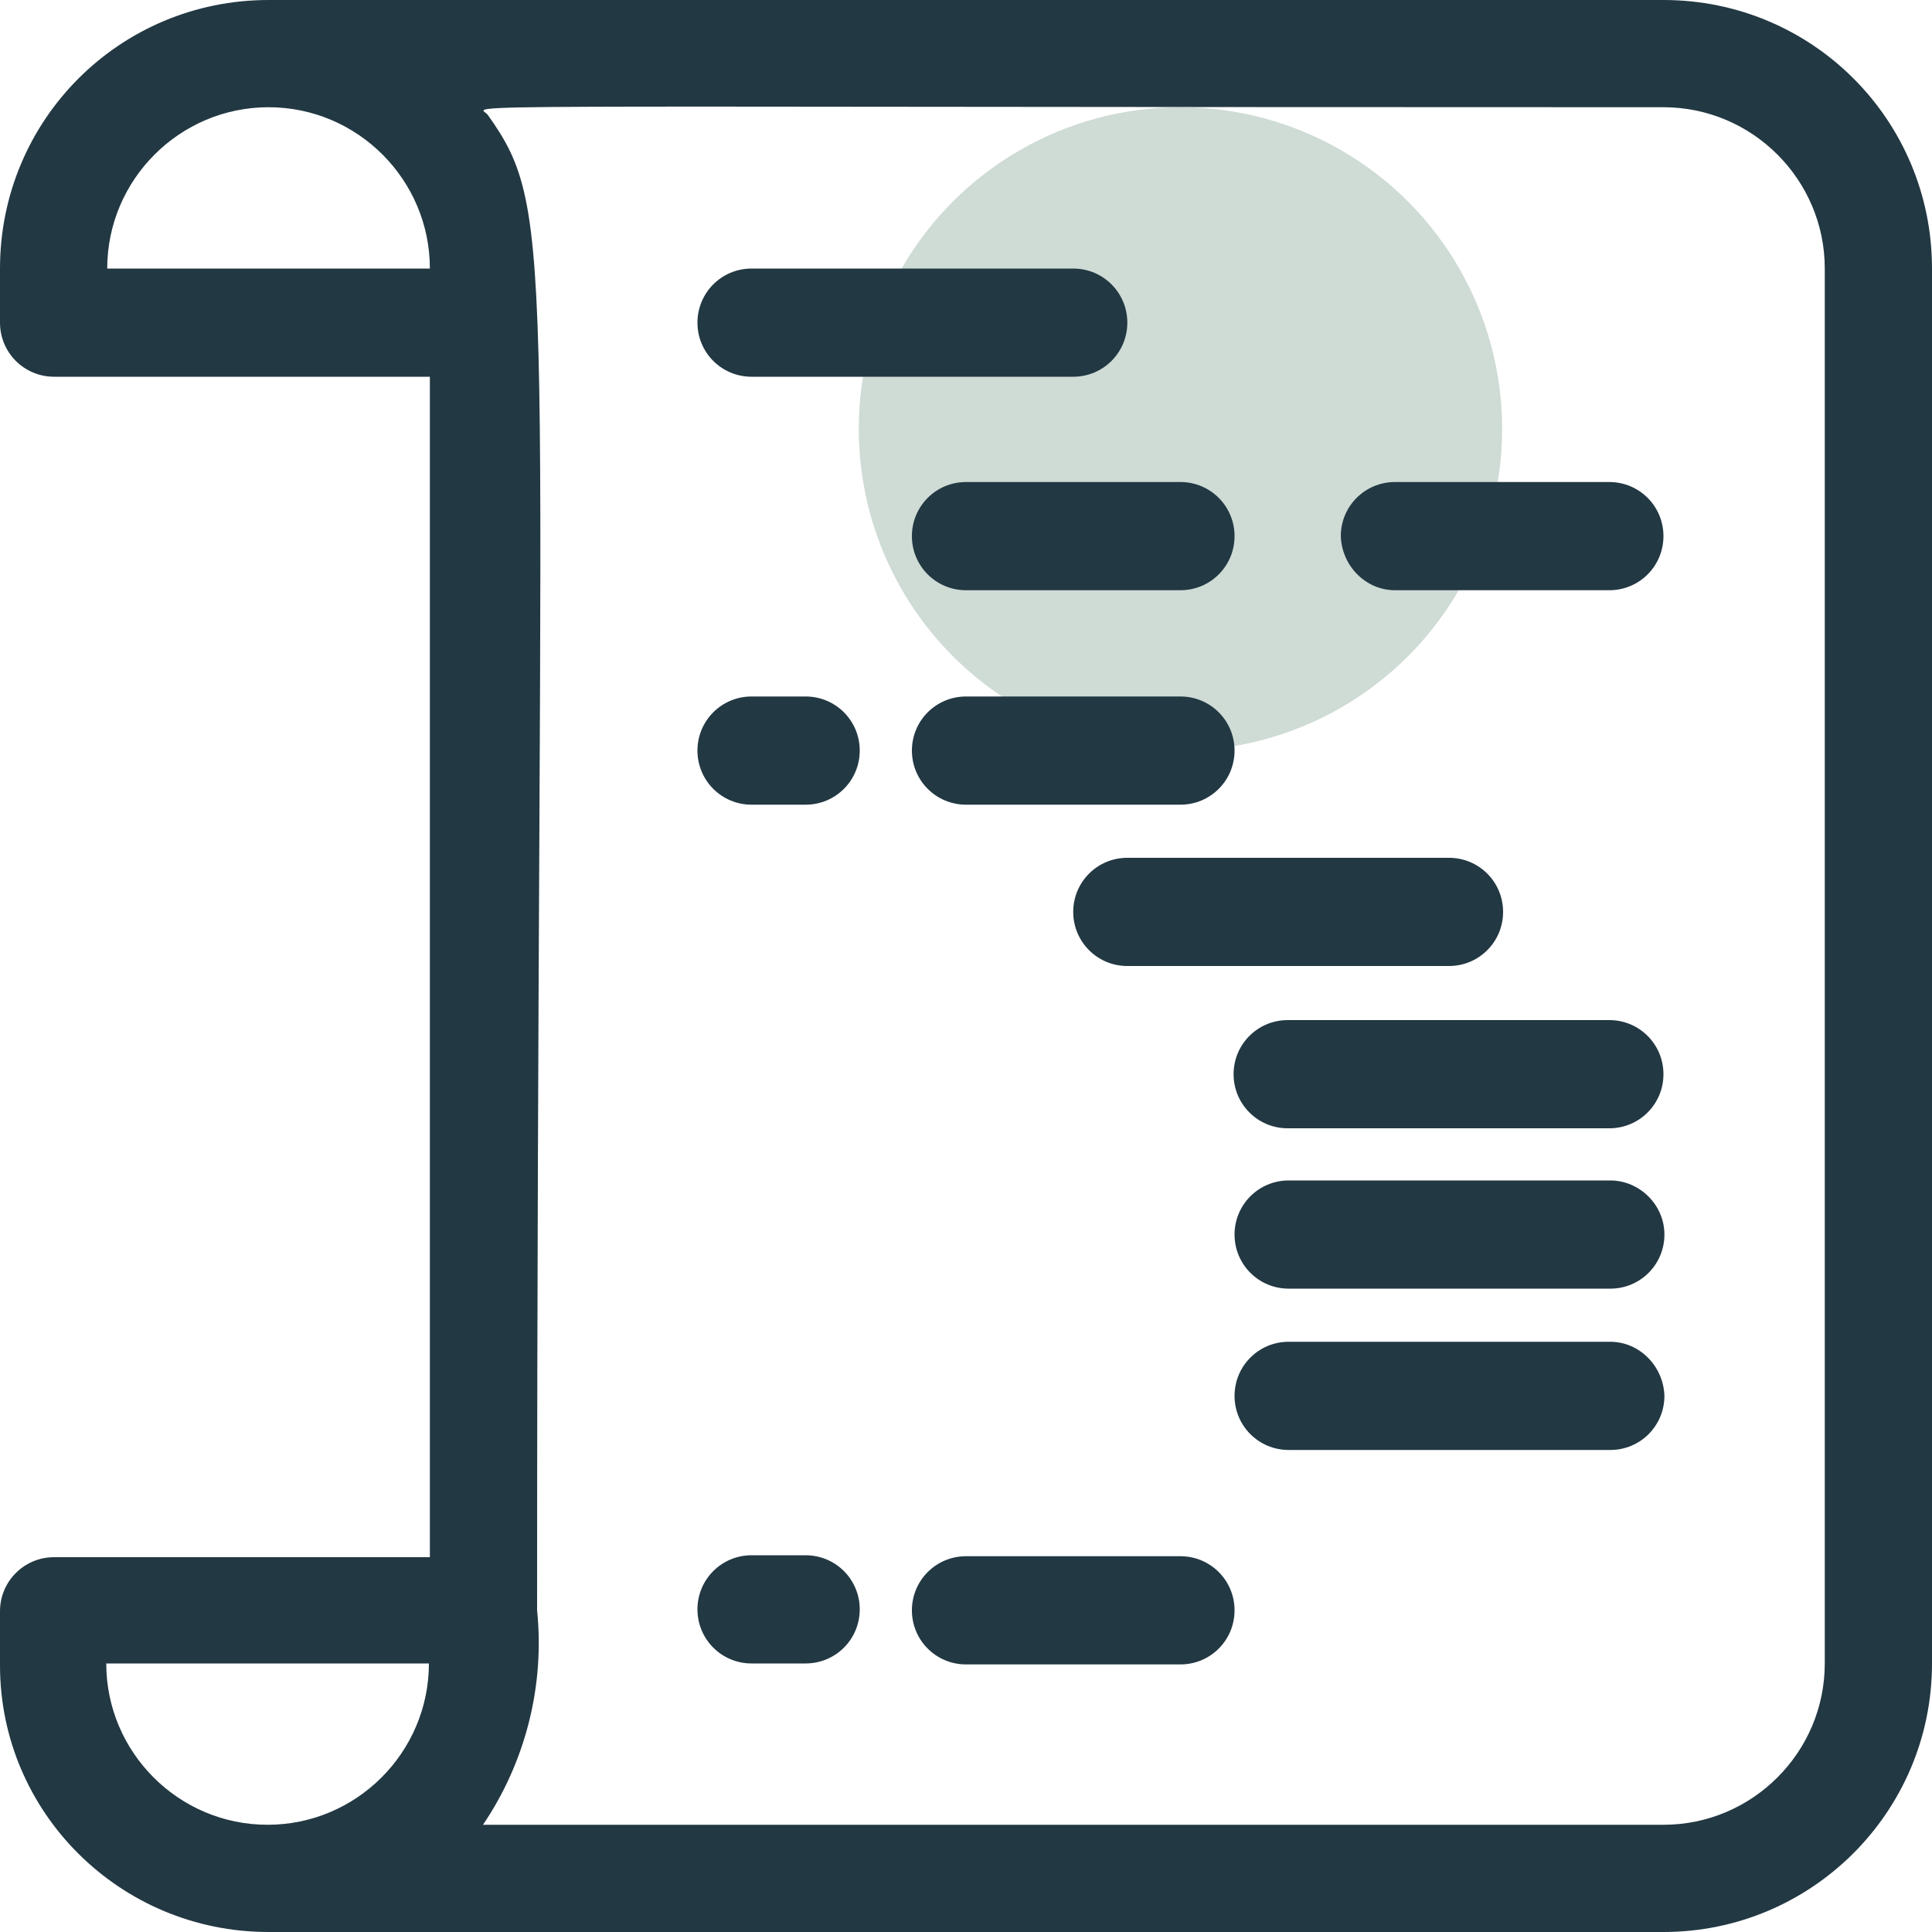
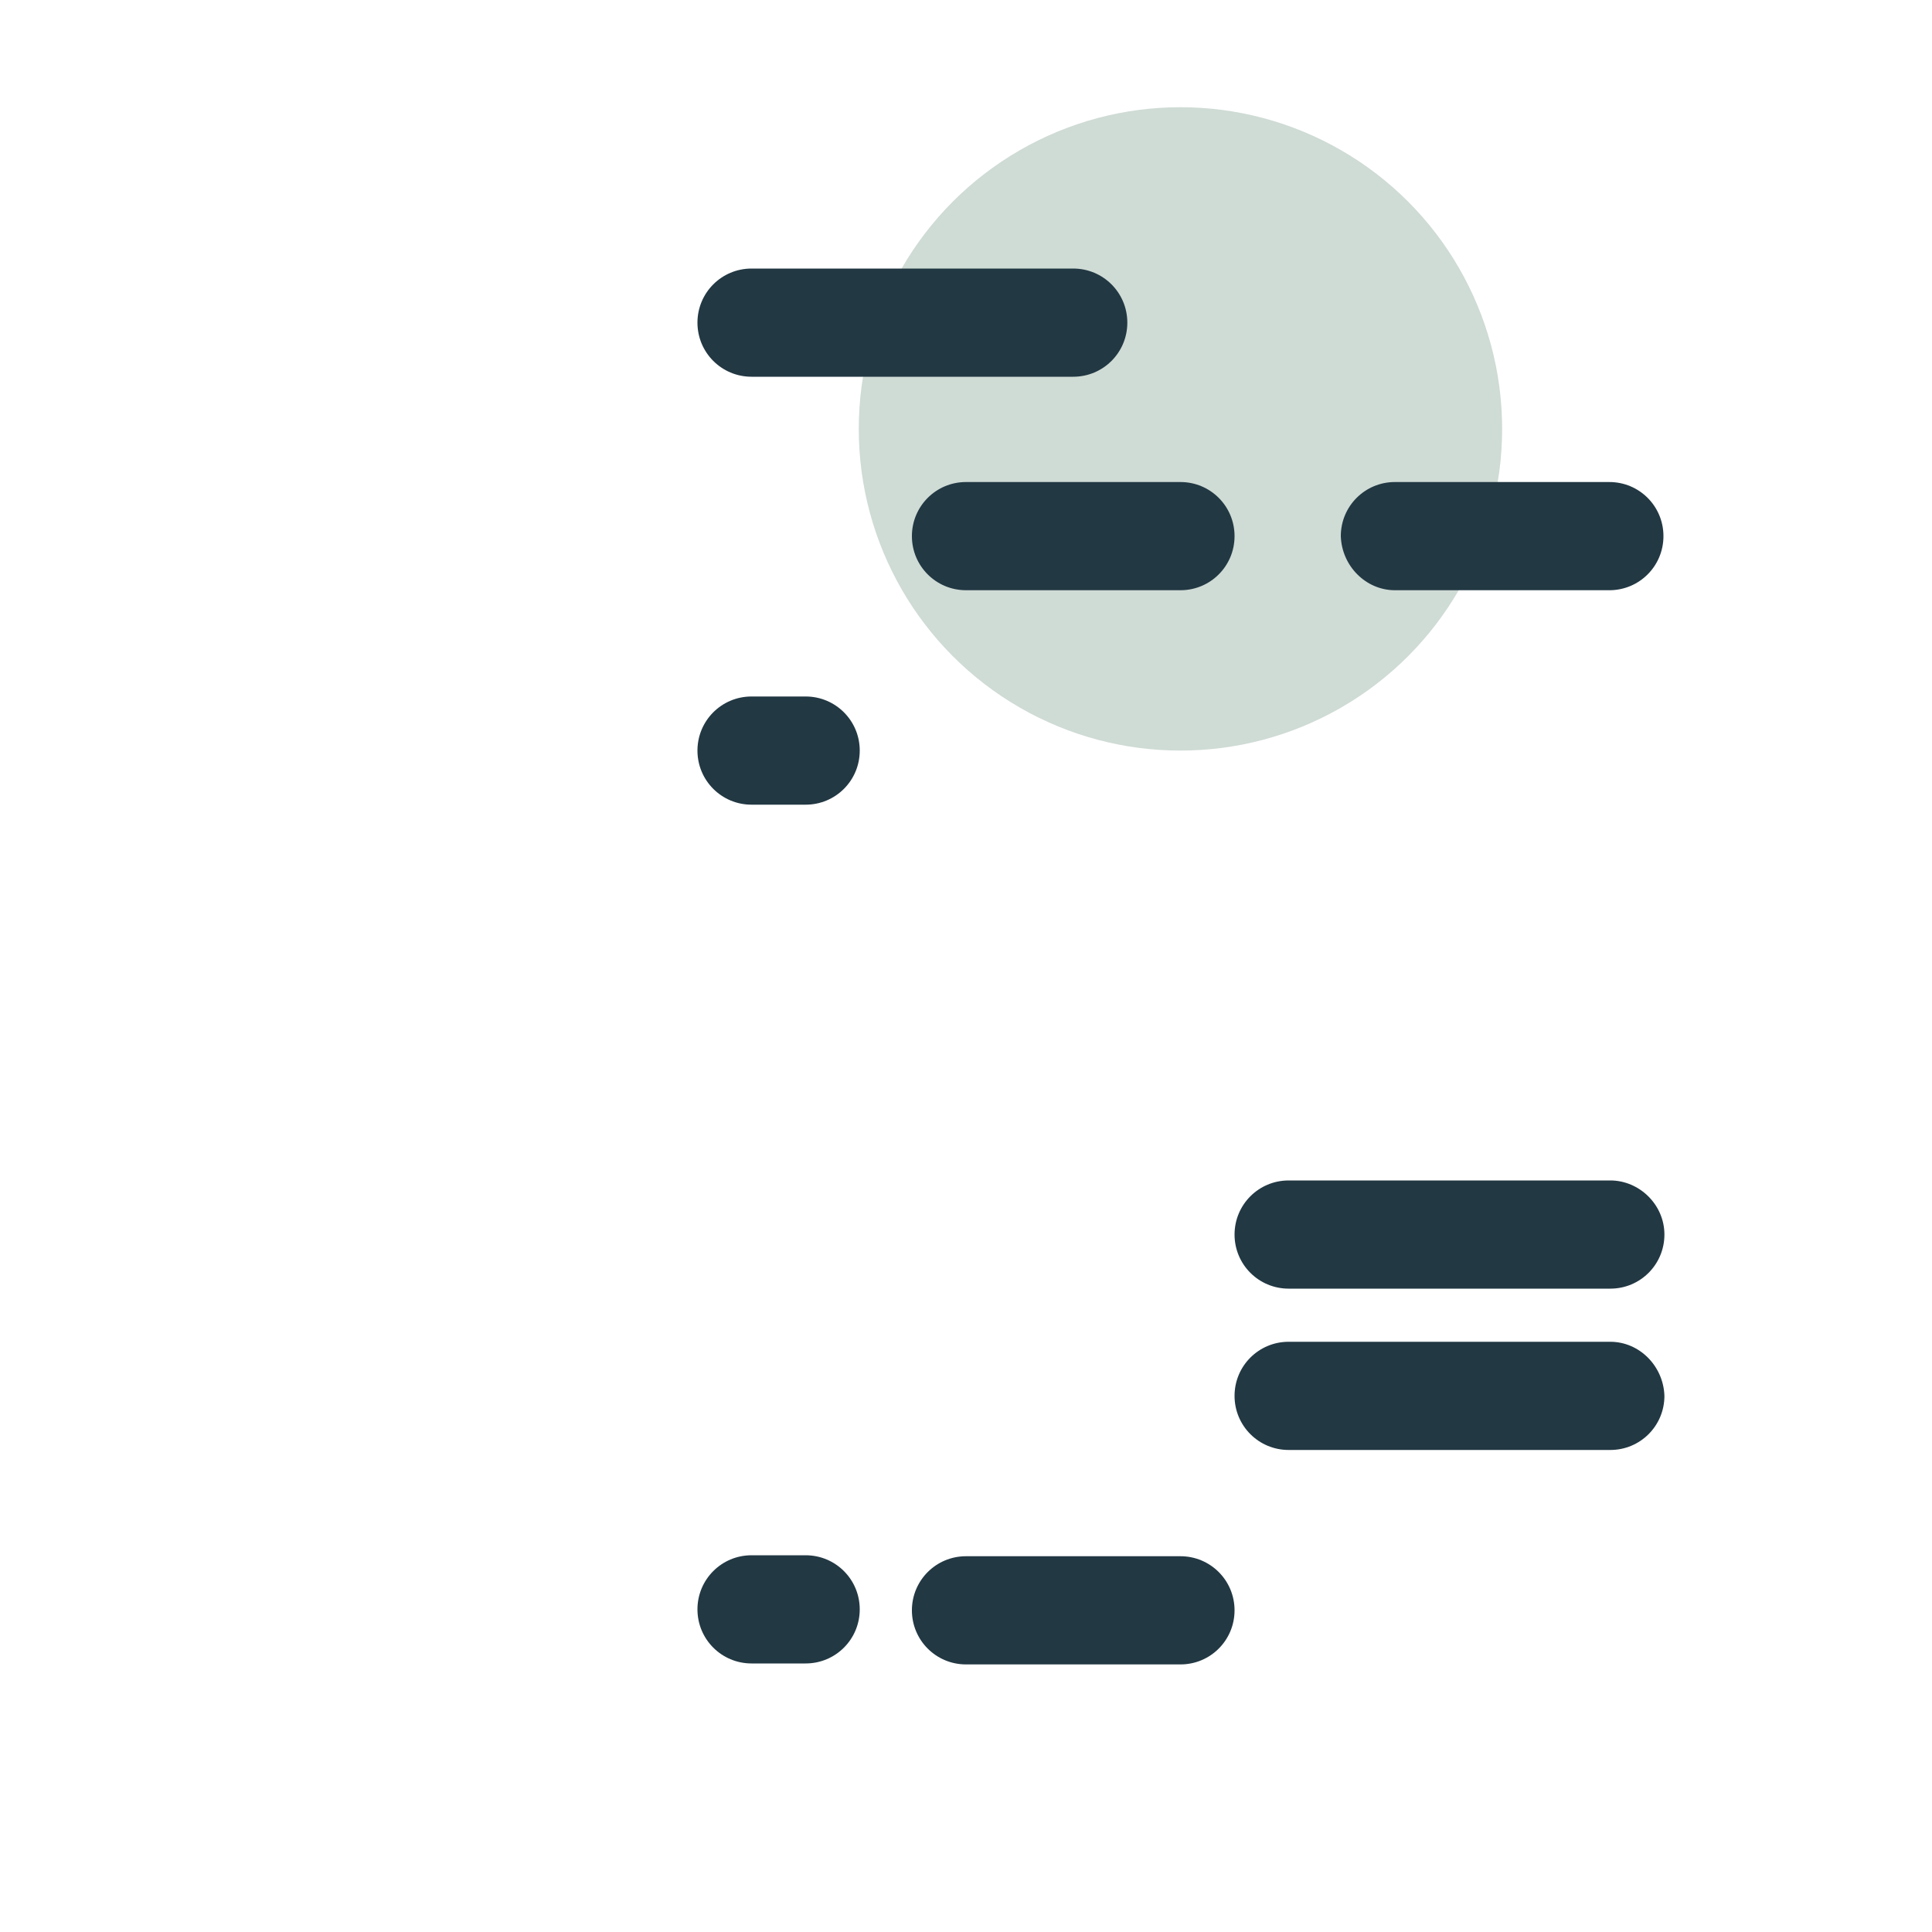
<svg xmlns="http://www.w3.org/2000/svg" version="1.1" id="Layer_1" x="0px" y="0px" viewBox="0 0 200 200" style="enable-background:new 0 0 200 200;" xml:space="preserve">
  <style type="text/css">
	.st0{fill:#CFDBD5;}
	.st1{fill:#223843;}
</style>
  <g id="programing">
    <circle class="st0" cx="122.2" cy="44.4" r="33.3" />
-     <path class="st1" d="M27.8,200h144.4c15.3,0,27.8-12.4,27.8-27.8V27.8C200,12.4,187.6,0,172.2,0H27.8C12.4,0,0,12.4,0,27.8v5.6   C0,36.5,2.5,39,5.6,39h38.9v122.2H5.6c-3.1,0-5.6,2.5-5.6,5.6v5.6C0,187.6,12.4,200,27.8,200z M172.2,11.1   c9.2,0,16.7,7.5,16.7,16.7v144.4c0,9.2-7.5,16.7-16.7,16.7H50c4.4-6.5,6.4-14.4,5.6-22.2c0-141,2.3-144.4-5.1-154.8   C49.7,10.7,40,11.1,172.2,11.1z M11.1,27.8c0-9.2,7.5-16.7,16.7-16.7s16.7,7.5,16.7,16.7H11.1z M44.4,172.2   c0,9.2-7.5,16.7-16.7,16.7S11,181.4,11,172.2H44.4z" />
    <path class="st1" d="M77.8,83.3h5.6c3.1,0,5.6-2.5,5.6-5.6s-2.5-5.6-5.6-5.6h-5.6c-3.1,0-5.6,2.5-5.6,5.6S74.7,83.3,77.8,83.3z" />
-     <path class="st1" d="M100,83.3h22.2c3.1,0,5.6-2.5,5.6-5.6s-2.5-5.6-5.6-5.6H100c-3.1,0-5.6,2.5-5.6,5.6S96.9,83.3,100,83.3z" />
    <path class="st1" d="M100,61.1h22.2c3.1,0,5.6-2.5,5.6-5.6s-2.5-5.6-5.6-5.6H100c-3.1,0-5.6,2.5-5.6,5.6S96.9,61.1,100,61.1z" />
    <path class="st1" d="M144.4,61.1h22.2c3.1,0,5.6-2.5,5.6-5.6s-2.5-5.6-5.6-5.6h-22.2c-3.1,0-5.6,2.5-5.6,5.6   C138.9,58.6,141.4,61.1,144.4,61.1z" />
    <path class="st1" d="M77.8,172.2h5.6c3.1,0,5.6-2.5,5.6-5.6s-2.5-5.6-5.6-5.6h-5.6c-3.1,0-5.6,2.5-5.6,5.6   C72.2,169.7,74.7,172.2,77.8,172.2z" />
    <path class="st1" d="M122.2,161.1H100c-3.1,0-5.6,2.5-5.6,5.6s2.5,5.6,5.6,5.6h22.2c3.1,0,5.6-2.5,5.6-5.6   C127.8,163.6,125.3,161.1,122.2,161.1z" />
-     <path class="st1" d="M150,100c3.1,0,5.6-2.5,5.6-5.6s-2.5-5.6-5.6-5.6h-33.3c-3.1,0-5.6,2.5-5.6,5.6s2.5,5.6,5.6,5.6H150z" />
-     <path class="st1" d="M133.3,105.6c-3.1,0-5.6,2.5-5.6,5.6s2.5,5.6,5.6,5.6h33.3c3.1,0,5.6-2.5,5.6-5.6s-2.5-5.6-5.6-5.6H133.3z" />
    <path class="st1" d="M77.8,27.8c-3.1,0-5.6,2.5-5.6,5.6s2.5,5.6,5.6,5.6h33.3c3.1,0,5.6-2.5,5.6-5.6s-2.5-5.6-5.6-5.6   C111.1,27.8,77.8,27.8,77.8,27.8z" />
    <path class="st1" d="M166.7,122.2h-33.3c-3.1,0-5.6,2.5-5.6,5.6s2.5,5.6,5.6,5.6h33.3c3.1,0,5.6-2.5,5.6-5.6   S169.7,122.2,166.7,122.2z" />
-     <path class="st1" d="M166.7,138.9h-33.3c-3.1,0-5.6,2.5-5.6,5.6s2.5,5.6,5.6,5.6h33.3c3.1,0,5.6-2.5,5.6-5.6   C172.2,141.4,169.7,138.9,166.7,138.9z" />
+     <path class="st1" d="M166.7,138.9h-33.3c-3.1,0-5.6,2.5-5.6,5.6s2.5,5.6,5.6,5.6h33.3c3.1,0,5.6-2.5,5.6-5.6   C172.2,141.4,169.7,138.9,166.7,138.9" />
  </g>
</svg>